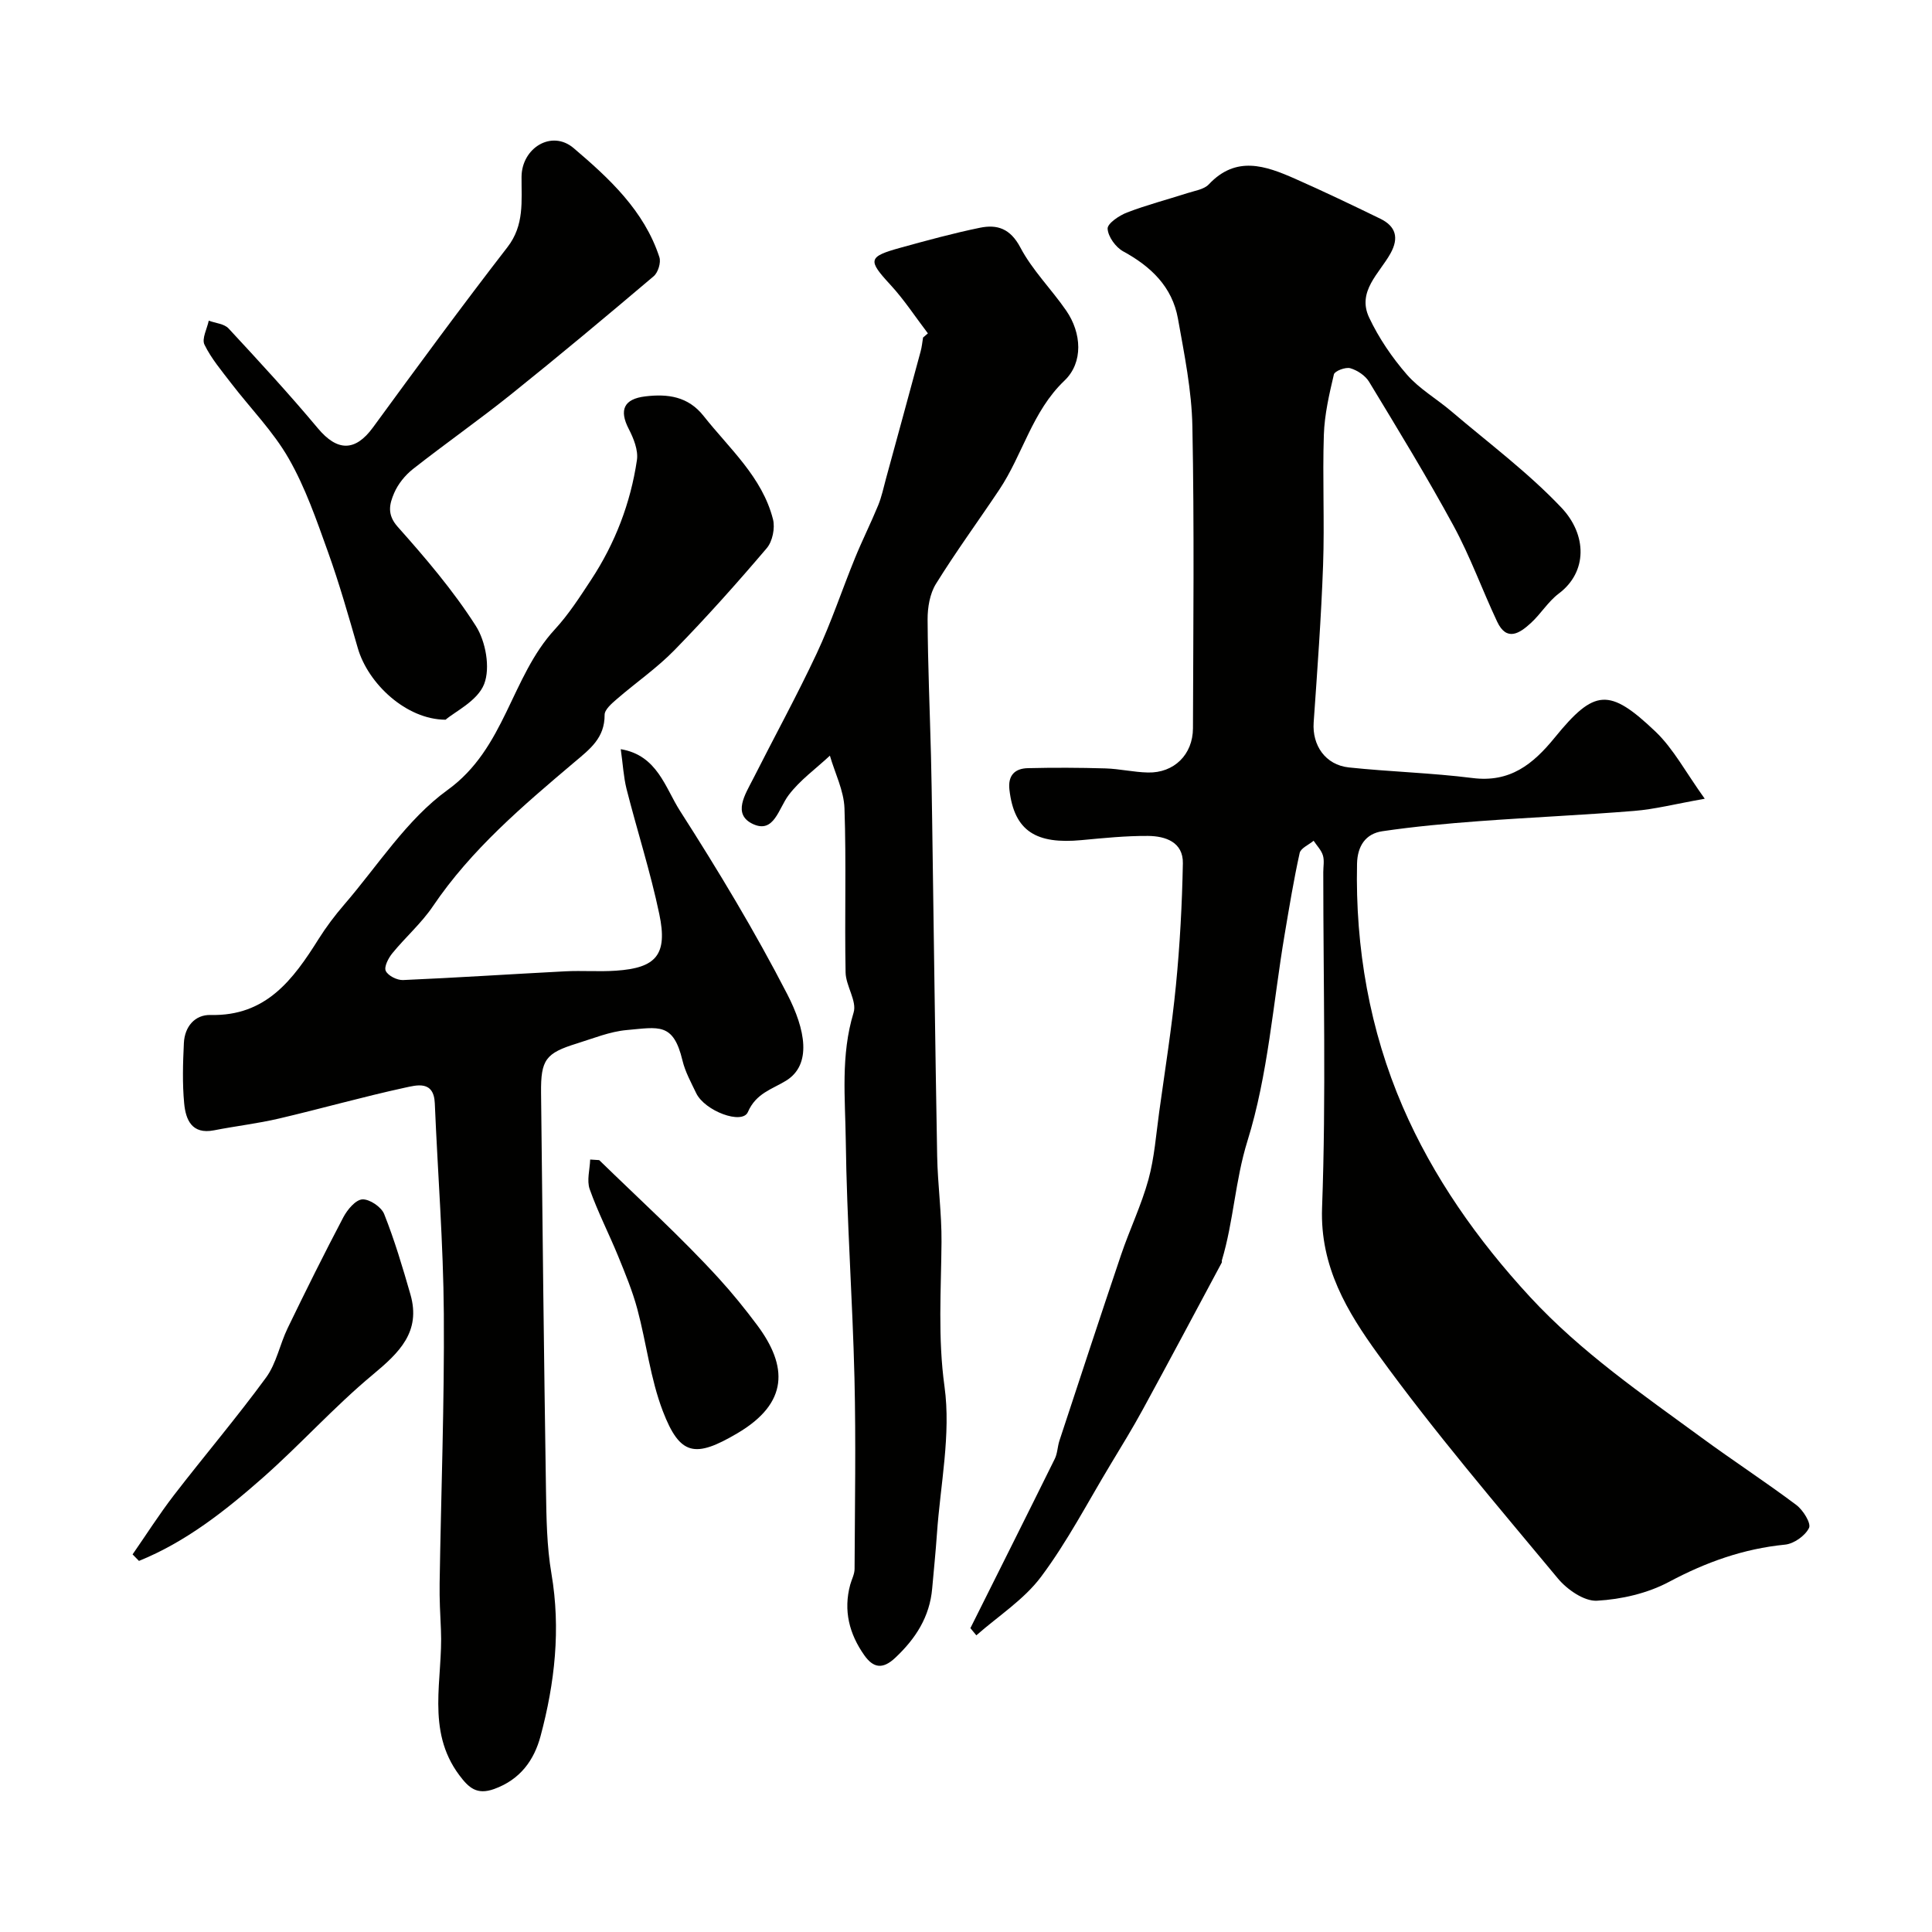
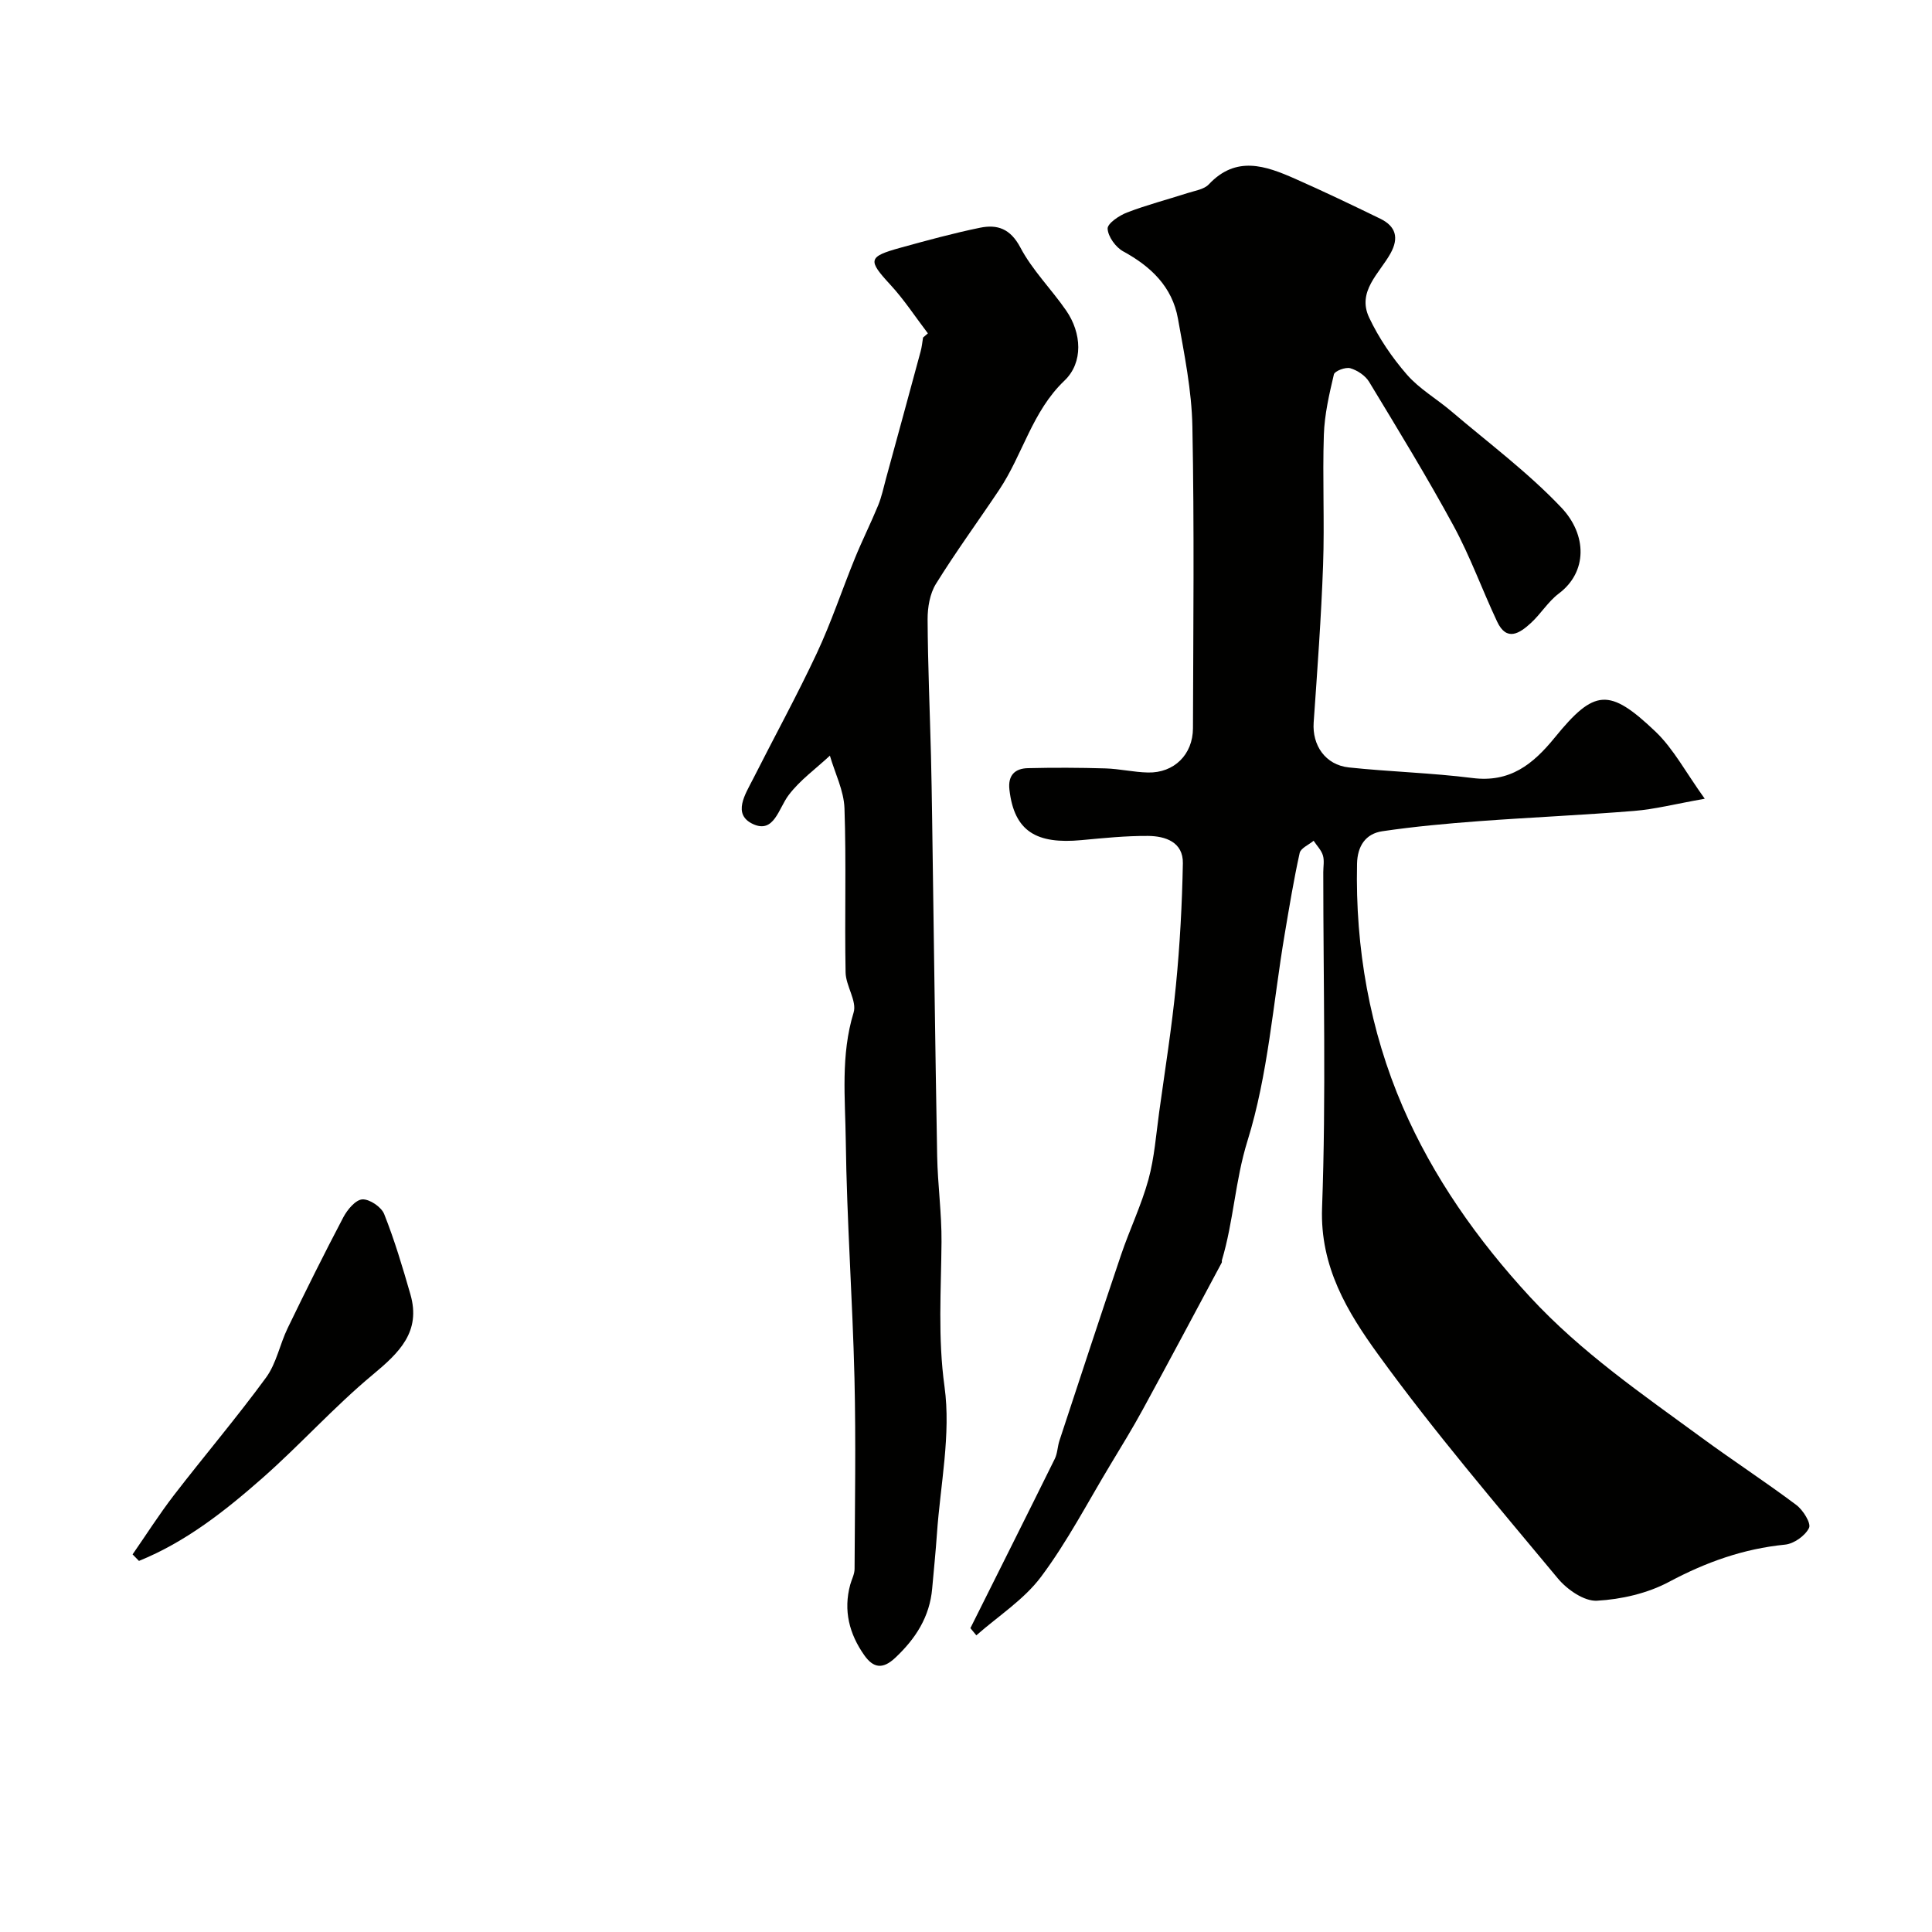
<svg xmlns="http://www.w3.org/2000/svg" enable-background="new 0 0 400 400" viewBox="0 0 400 400">
  <g fill="#010100">
    <path d="m200.91 337.09c5.83-11.68 11.69-23.35 17.47-35.05.56-1.13.56-2.52.96-3.75 4.23-12.84 8.44-25.69 12.77-38.5 1.77-5.23 4.2-10.26 5.66-15.57 1.24-4.53 1.58-9.32 2.23-14.01 1.21-8.75 2.61-17.48 3.47-26.27.82-8.37 1.27-16.79 1.43-25.2.08-4.4-3.61-5.64-7.21-5.67-4.6-.03-9.21.44-13.8.87-9.21.86-13.91-1.73-14.9-10.45-.34-2.98 1.15-4.39 3.82-4.45 5.35-.13 10.71-.11 16.07.05 2.94.09 5.86.79 8.8.85 5.38.12 9.29-3.7 9.31-9.16.06-20.83.29-41.67-.12-62.49-.14-7.46-1.67-14.94-2.99-22.33-1.18-6.58-5.58-10.78-11.34-13.92-1.55-.85-3.13-3.04-3.22-4.69-.06-1.07 2.39-2.73 4.01-3.35 4.08-1.57 8.33-2.67 12.49-4.01 1.53-.5 3.45-.76 4.45-1.82 5.66-6.02 11.74-3.86 17.82-1.18 5.95 2.63 11.83 5.44 17.68 8.29 3.21 1.56 3.92 3.95 2.11 7.2-2.31 4.15-6.97 7.86-4.41 13.28 2 4.23 4.73 8.25 7.8 11.78 2.58 2.97 6.18 5.03 9.22 7.62 7.69 6.55 15.88 12.65 22.79 19.95 5.33 5.64 5.4 13.32-.55 17.78-2.21 1.66-3.72 4.22-5.79 6.11-2.3 2.11-5 3.92-6.98-.31-3.09-6.57-5.56-13.46-9.02-19.83-5.49-10.11-11.51-19.94-17.47-29.79-.78-1.3-2.43-2.4-3.9-2.83-.98-.29-3.23.57-3.4 1.27-.97 4.11-1.94 8.3-2.08 12.5-.3 8.99.16 18-.16 26.99-.39 10.87-1.19 21.73-1.95 32.58-.33 4.72 2.42 8.79 7.29 9.31 8.51.9 17.1 1.12 25.58 2.19 7.77.99 12.52-2.82 17.05-8.38 8.21-10.09 11.27-10.34 20.83-1.25 3.75 3.57 6.27 8.43 10.22 13.92-6.15 1.09-10.35 2.18-14.61 2.52-10.69.87-21.4 1.33-32.1 2.12-6.7.5-13.4 1.11-20.05 2.09-3.46.51-5.15 3.07-5.23 6.72-.38 17.45 2.64 34.53 9.46 50.32 6.27 14.51 15.46 27.58 26.38 39.4 10.57 11.44 23.2 20.1 35.58 29.17 6.44 4.72 13.14 9.09 19.53 13.88 1.4 1.05 3.1 3.79 2.63 4.75-.79 1.62-3.13 3.28-4.97 3.46-8.6.85-16.37 3.63-24 7.7-4.45 2.38-9.87 3.63-14.94 3.91-2.64.15-6.18-2.31-8.09-4.61-12.67-15.25-25.61-30.35-37.22-46.39-6.33-8.74-12.05-18.12-11.6-30.36.85-23.13.25-46.32.25-69.48 0-1.17.25-2.41-.08-3.48-.34-1.1-1.26-2.02-1.92-3.02-1 .84-2.67 1.53-2.89 2.54-1.23 5.56-2.15 11.19-3.1 16.81-2.42 14.32-3.43 29.07-7.71 42.81-2.56 8.24-2.87 16.63-5.29 24.69-.05.15.04.36-.03.49-5.43 10.14-10.83 20.3-16.34 30.4-2.1 3.86-4.41 7.61-6.68 11.38-4.72 7.82-8.95 16-14.4 23.28-3.54 4.73-8.87 8.12-13.39 12.11-.4-.49-.82-.99-1.23-1.49z" />
-     <path d="m128.52 155.11c7.57 1.25 9.2 7.98 12.26 12.76 7.91 12.35 15.51 24.96 22.22 37.98 3.76 7.29 5.15 14.58-.28 17.91-2.91 1.78-6.19 2.58-7.88 6.48-1.16 2.68-8.94-.21-10.71-3.93-1.05-2.2-2.27-4.4-2.83-6.74-1.9-7.95-4.93-6.89-11.53-6.31-3.5.31-6.92 1.72-10.33 2.78-6.46 2-7.49 3.34-7.42 10.21.29 27.43.6 54.85 1.02 82.28.09 5.77.16 11.62 1.13 17.28 1.95 11.45.7 22.61-2.25 33.62-1.34 5.02-4.23 9.02-9.6 10.96-3.61 1.3-5.28-.26-7.23-2.86-7-9.36-3.33-19.98-3.8-30.11-.15-3.2-.32-6.41-.27-9.61.29-18.6 1-37.2.87-55.79-.1-14.54-1.26-29.06-1.87-43.6-.2-4.81-3.8-3.74-6.18-3.23-8.74 1.9-17.36 4.35-26.07 6.39-4.43 1.04-8.99 1.56-13.46 2.44-4.61.9-5.86-2.2-6.18-5.59-.39-4.13-.26-8.33-.06-12.48.16-3.37 2.26-5.89 5.53-5.81 11.5.28 17.1-7.35 22.37-15.74 1.56-2.48 3.34-4.84 5.25-7.06 7-8.1 12.98-17.67 21.44-23.78 11.97-8.63 13.1-23.37 22.21-33.25 2.86-3.1 5.18-6.72 7.51-10.26 4.97-7.56 8.17-15.88 9.49-24.8.3-2.04-.69-4.5-1.7-6.45-2.01-3.9-1.05-6.21 3.48-6.74 4.59-.54 8.81-.01 12.03 4.07 5.35 6.77 12.12 12.62 14.36 21.38.46 1.81-.1 4.58-1.29 5.98-6.14 7.22-12.46 14.3-19.08 21.08-3.64 3.74-8.02 6.75-11.99 10.19-1.04.9-2.51 2.16-2.5 3.24.02 4.79-2.99 7.05-6.29 9.83-10.65 9.01-21.32 18.05-29.26 29.8-2.38 3.52-5.69 6.41-8.4 9.73-.82 1-1.76 2.82-1.36 3.66.47 1 2.35 1.94 3.57 1.89 11.21-.49 22.4-1.23 33.6-1.81 3.49-.18 7.01.11 10.49-.13 8.29-.56 10.75-3.26 8.97-11.72-1.83-8.74-4.59-17.27-6.79-25.94-.62-2.51-.75-5.14-1.19-8.2z" />
    <path d="m192.11 69.02c-2.58-3.38-4.92-6.99-7.8-10.1-4.66-5.06-4.62-5.77 2.09-7.62 5.47-1.51 10.95-3.01 16.5-4.15 3.58-.73 6.28.17 8.35 4.08 2.48 4.71 6.42 8.62 9.48 13.05 3.22 4.65 3.6 10.77-.35 14.53-6.7 6.39-8.63 15.31-13.5 22.59-4.35 6.51-8.98 12.83-13.1 19.48-1.27 2.04-1.74 4.89-1.73 7.36.05 9.4.46 18.8.7 28.21.11 4.38.17 8.75.24 13.13.34 23.26.62 46.52 1.04 69.77.11 5.94.95 11.87.9 17.8-.08 9.98-.78 19.79.62 29.92 1.37 9.91-.87 20.33-1.57 30.52-.26 3.76-.65 7.52-.98 11.27-.51 5.89-3.42 10.4-7.66 14.38-2.62 2.46-4.55 2.07-6.39-.53-3.12-4.42-4.37-9.27-2.92-14.62.3-1.09.9-2.17.9-3.26.06-13.16.29-26.33-.02-39.48-.4-16.37-1.59-32.72-1.8-49.09-.11-8.84-1.09-17.79 1.62-26.62.73-2.37-1.61-5.51-1.66-8.31-.22-11.32.16-22.66-.23-33.98-.13-3.67-1.97-7.27-3.02-10.9-2.89 2.7-6.21 5.07-8.55 8.18-2.09 2.77-3.01 7.97-7.33 6-4.42-2.02-1.61-6.23-.01-9.39 4.38-8.67 9.06-17.2 13.18-25.99 3-6.4 5.23-13.16 7.91-19.72 1.5-3.68 3.29-7.24 4.8-10.92.72-1.76 1.11-3.66 1.61-5.5 2.4-8.77 4.8-17.55 7.17-26.33.26-.94.35-1.93.51-2.9.34-.28.67-.57 1-.86z" />
-     <path d="m92.25 149.01c-8.17-.03-16.06-7.5-18.17-14.82-1.93-6.68-3.83-13.39-6.18-19.93-2.36-6.57-4.67-13.3-8.12-19.32-3.21-5.62-7.92-10.38-11.9-15.57-1.98-2.59-4.14-5.13-5.55-8.02-.59-1.22.54-3.28.89-4.96 1.39.52 3.21.64 4.11 1.62 6.28 6.77 12.55 13.57 18.47 20.65 4.03 4.83 7.74 4.86 11.41-.15 9.16-12.53 18.34-25.05 27.84-37.32 3.56-4.59 2.89-9.57 2.93-14.6.05-5.95 6.23-9.79 10.78-5.93 7.35 6.25 14.61 12.94 17.76 22.59.36 1.1-.27 3.16-1.17 3.93-9.76 8.27-19.58 16.48-29.56 24.48-6.63 5.31-13.6 10.19-20.28 15.44-1.63 1.28-3.1 3.1-3.91 4.99-.95 2.23-1.55 4.41.74 6.98 5.79 6.5 11.5 13.2 16.17 20.51 2.05 3.21 3.04 8.67 1.73 12.04-1.36 3.5-6.06 5.72-7.99 7.39z" />
    <path d="m27.45 321.82c2.84-4.09 5.52-8.31 8.56-12.26 6.3-8.17 12.99-16.04 19.08-24.36 2.14-2.93 2.84-6.87 4.47-10.23 3.73-7.71 7.54-15.38 11.53-22.96.83-1.57 2.53-3.61 3.93-3.69 1.5-.08 3.94 1.57 4.52 3.04 2.15 5.41 3.82 11.02 5.43 16.62 2.23 7.75-2.3 12.06-7.79 16.63-8.01 6.66-15.01 14.5-22.84 21.4-7.75 6.82-15.89 13.24-25.57 17.16-.44-.45-.88-.9-1.32-1.35z" />
-     <path d="m124.06 240.19c8.31 8.1 16.94 15.92 24.75 24.47 2.79 3.05 5.52 6.43 7.98 9.73 6.29 8.45 6.57 16.07-4.17 22.38-8.69 5.11-11.83 4.65-15.38-4.59-2.59-6.74-3.4-14.13-5.29-21.16-1-3.72-2.49-7.32-3.95-10.9-1.91-4.67-4.23-9.17-5.91-13.91-.64-1.81.03-4.08.1-6.14.62.04 1.24.08 1.87.12z" />
  </g>
</svg>